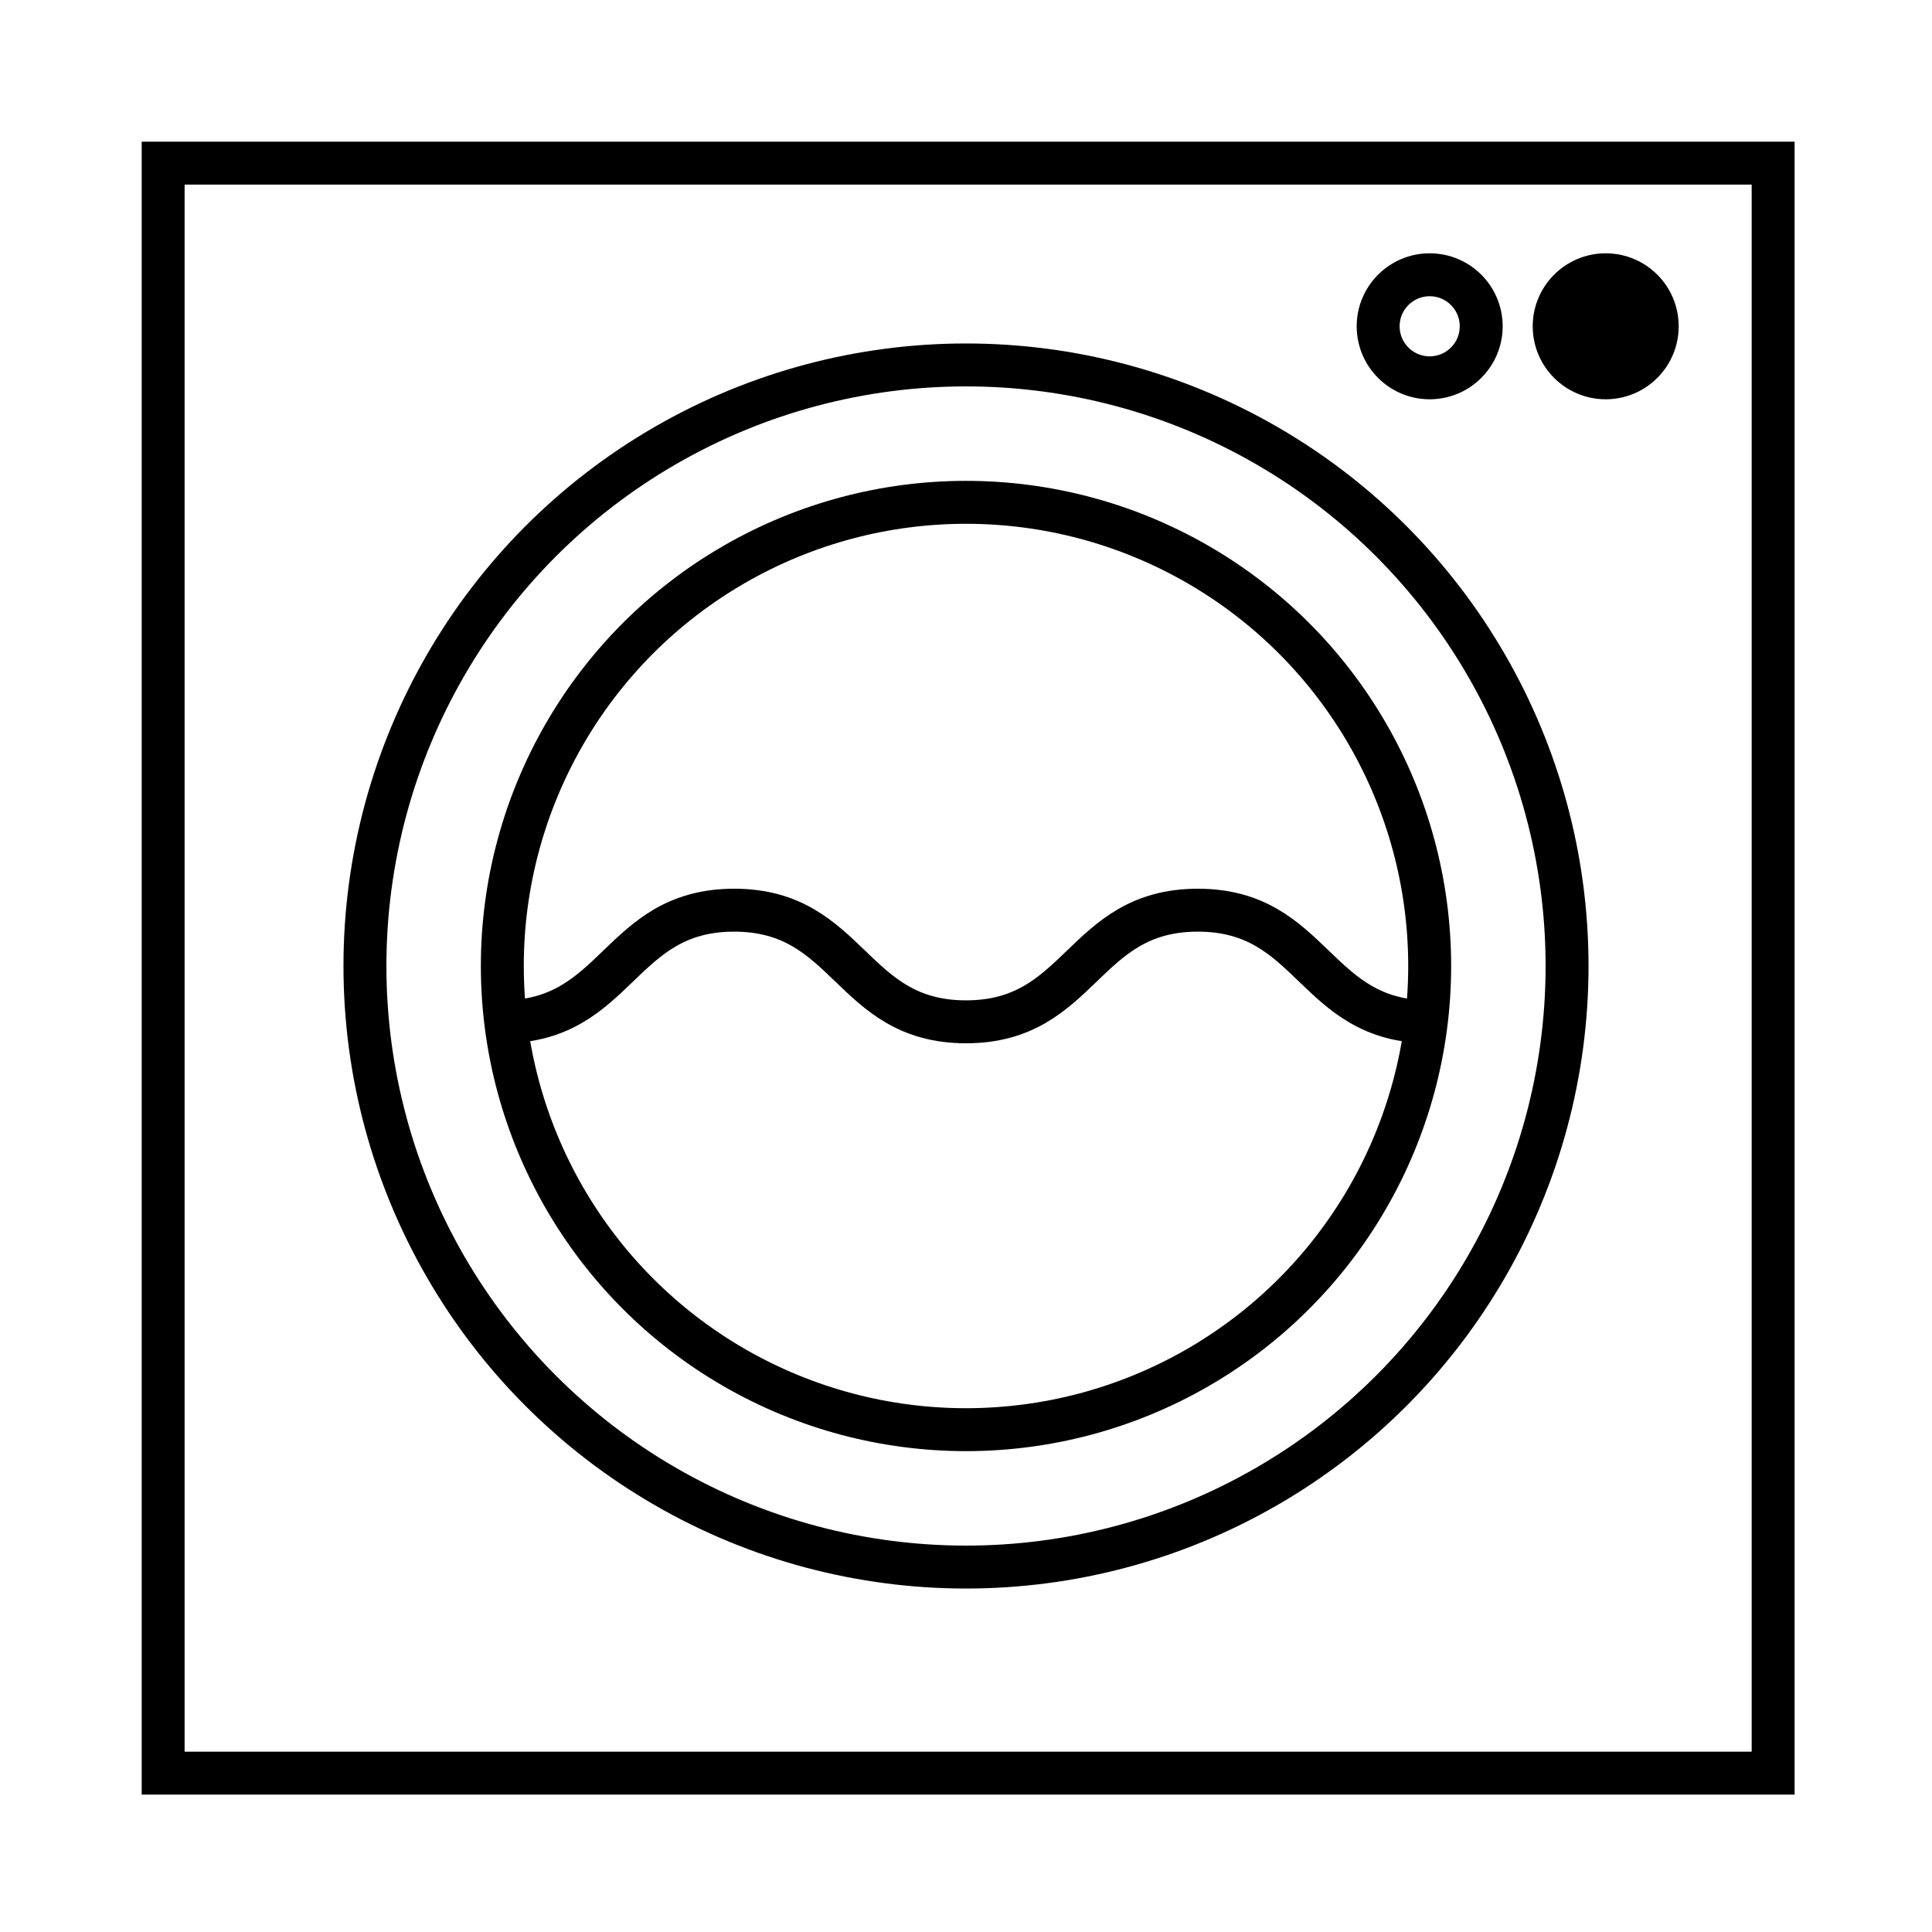
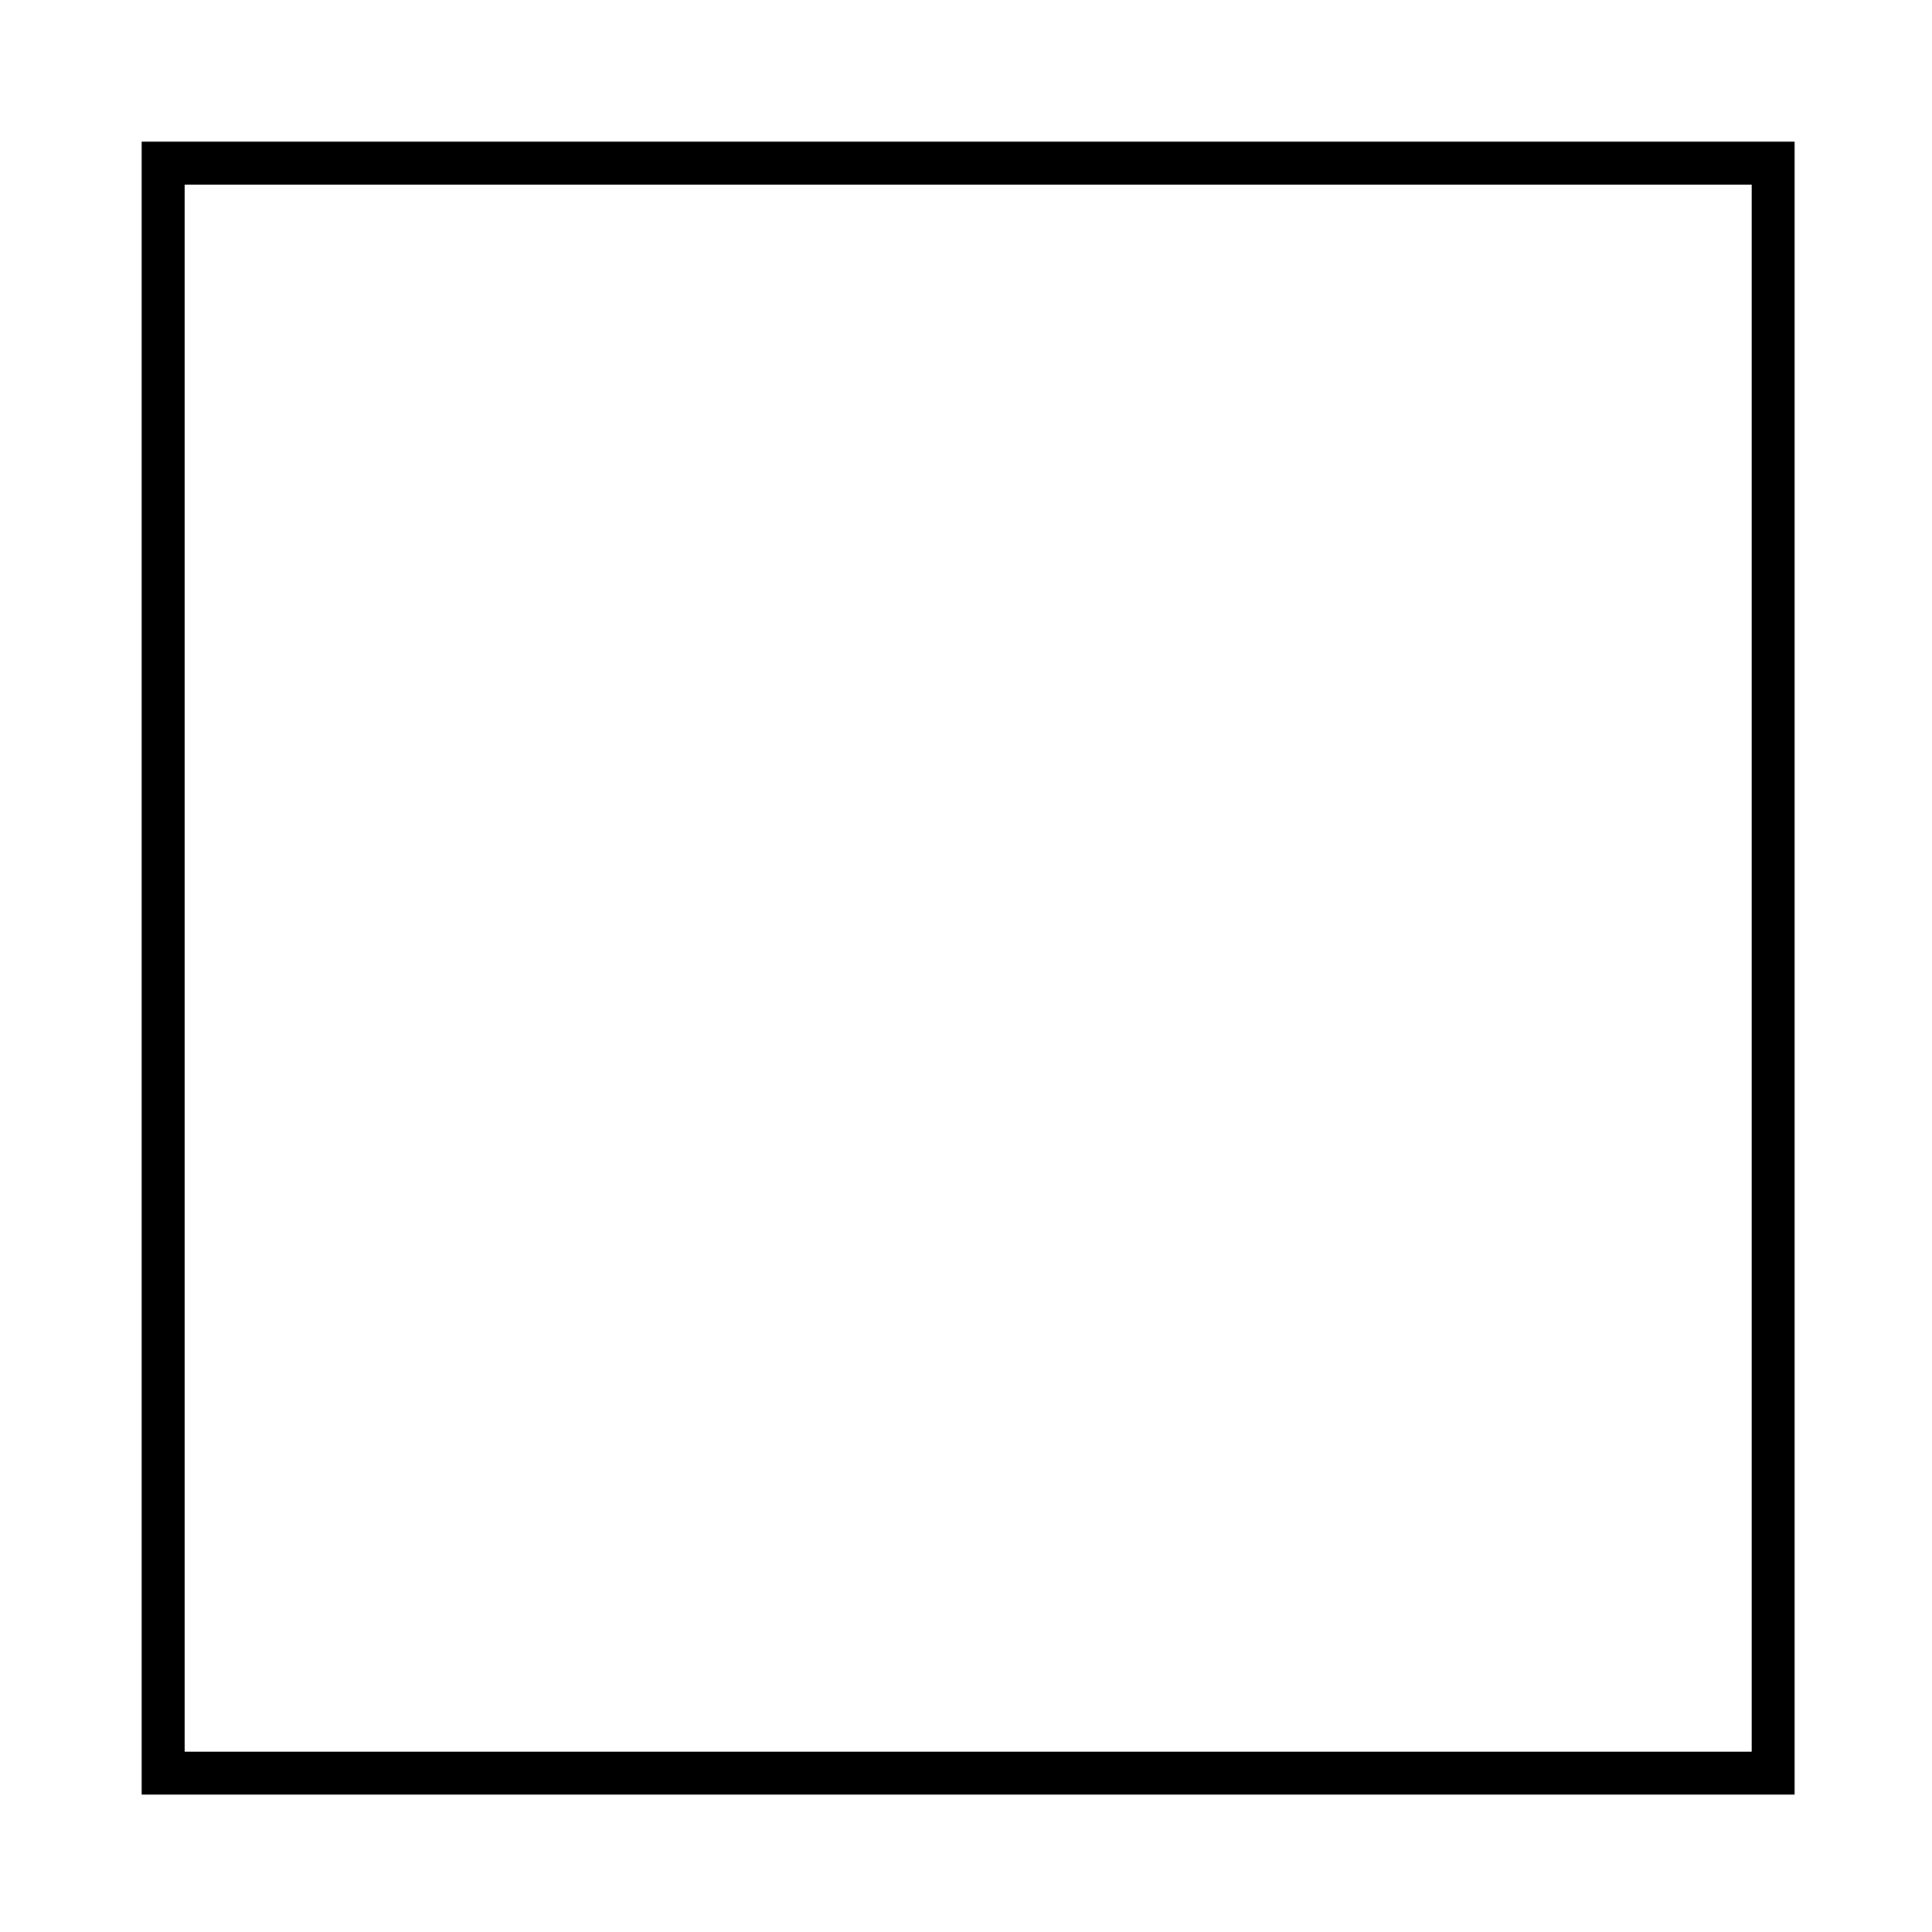
<svg xmlns="http://www.w3.org/2000/svg" xml:space="preserve" id="Layer_1" x="0" y="0" style="enable-background:new 0 0 45 45" version="1.1" viewBox="0 0 45 45">
  <style>.st0{fill:none;stroke:#000;stroke-miterlimit:10}</style>
-   <circle cx="22.5" cy="22.5" r="14" class="st0" />
-   <circle cx="22.5" cy="22.5" r="10.8" class="st0" />
  <path d="M3.8 3.8h37.5v37.5H3.8z" class="st0" />
-   <circle cx="33.3" cy="7.6" r="1.2" class="st0" />
-   <circle cx="37.4" cy="7.6" r="1.2" style="stroke:#000;stroke-miterlimit:10" />
-   <path d="M33.3 23.8c-2.7 0-2.7-2.6-5.4-2.6s-2.7 2.6-5.4 2.6-2.7-2.6-5.4-2.6-2.7 2.6-5.4 2.6" class="st0" />
</svg>